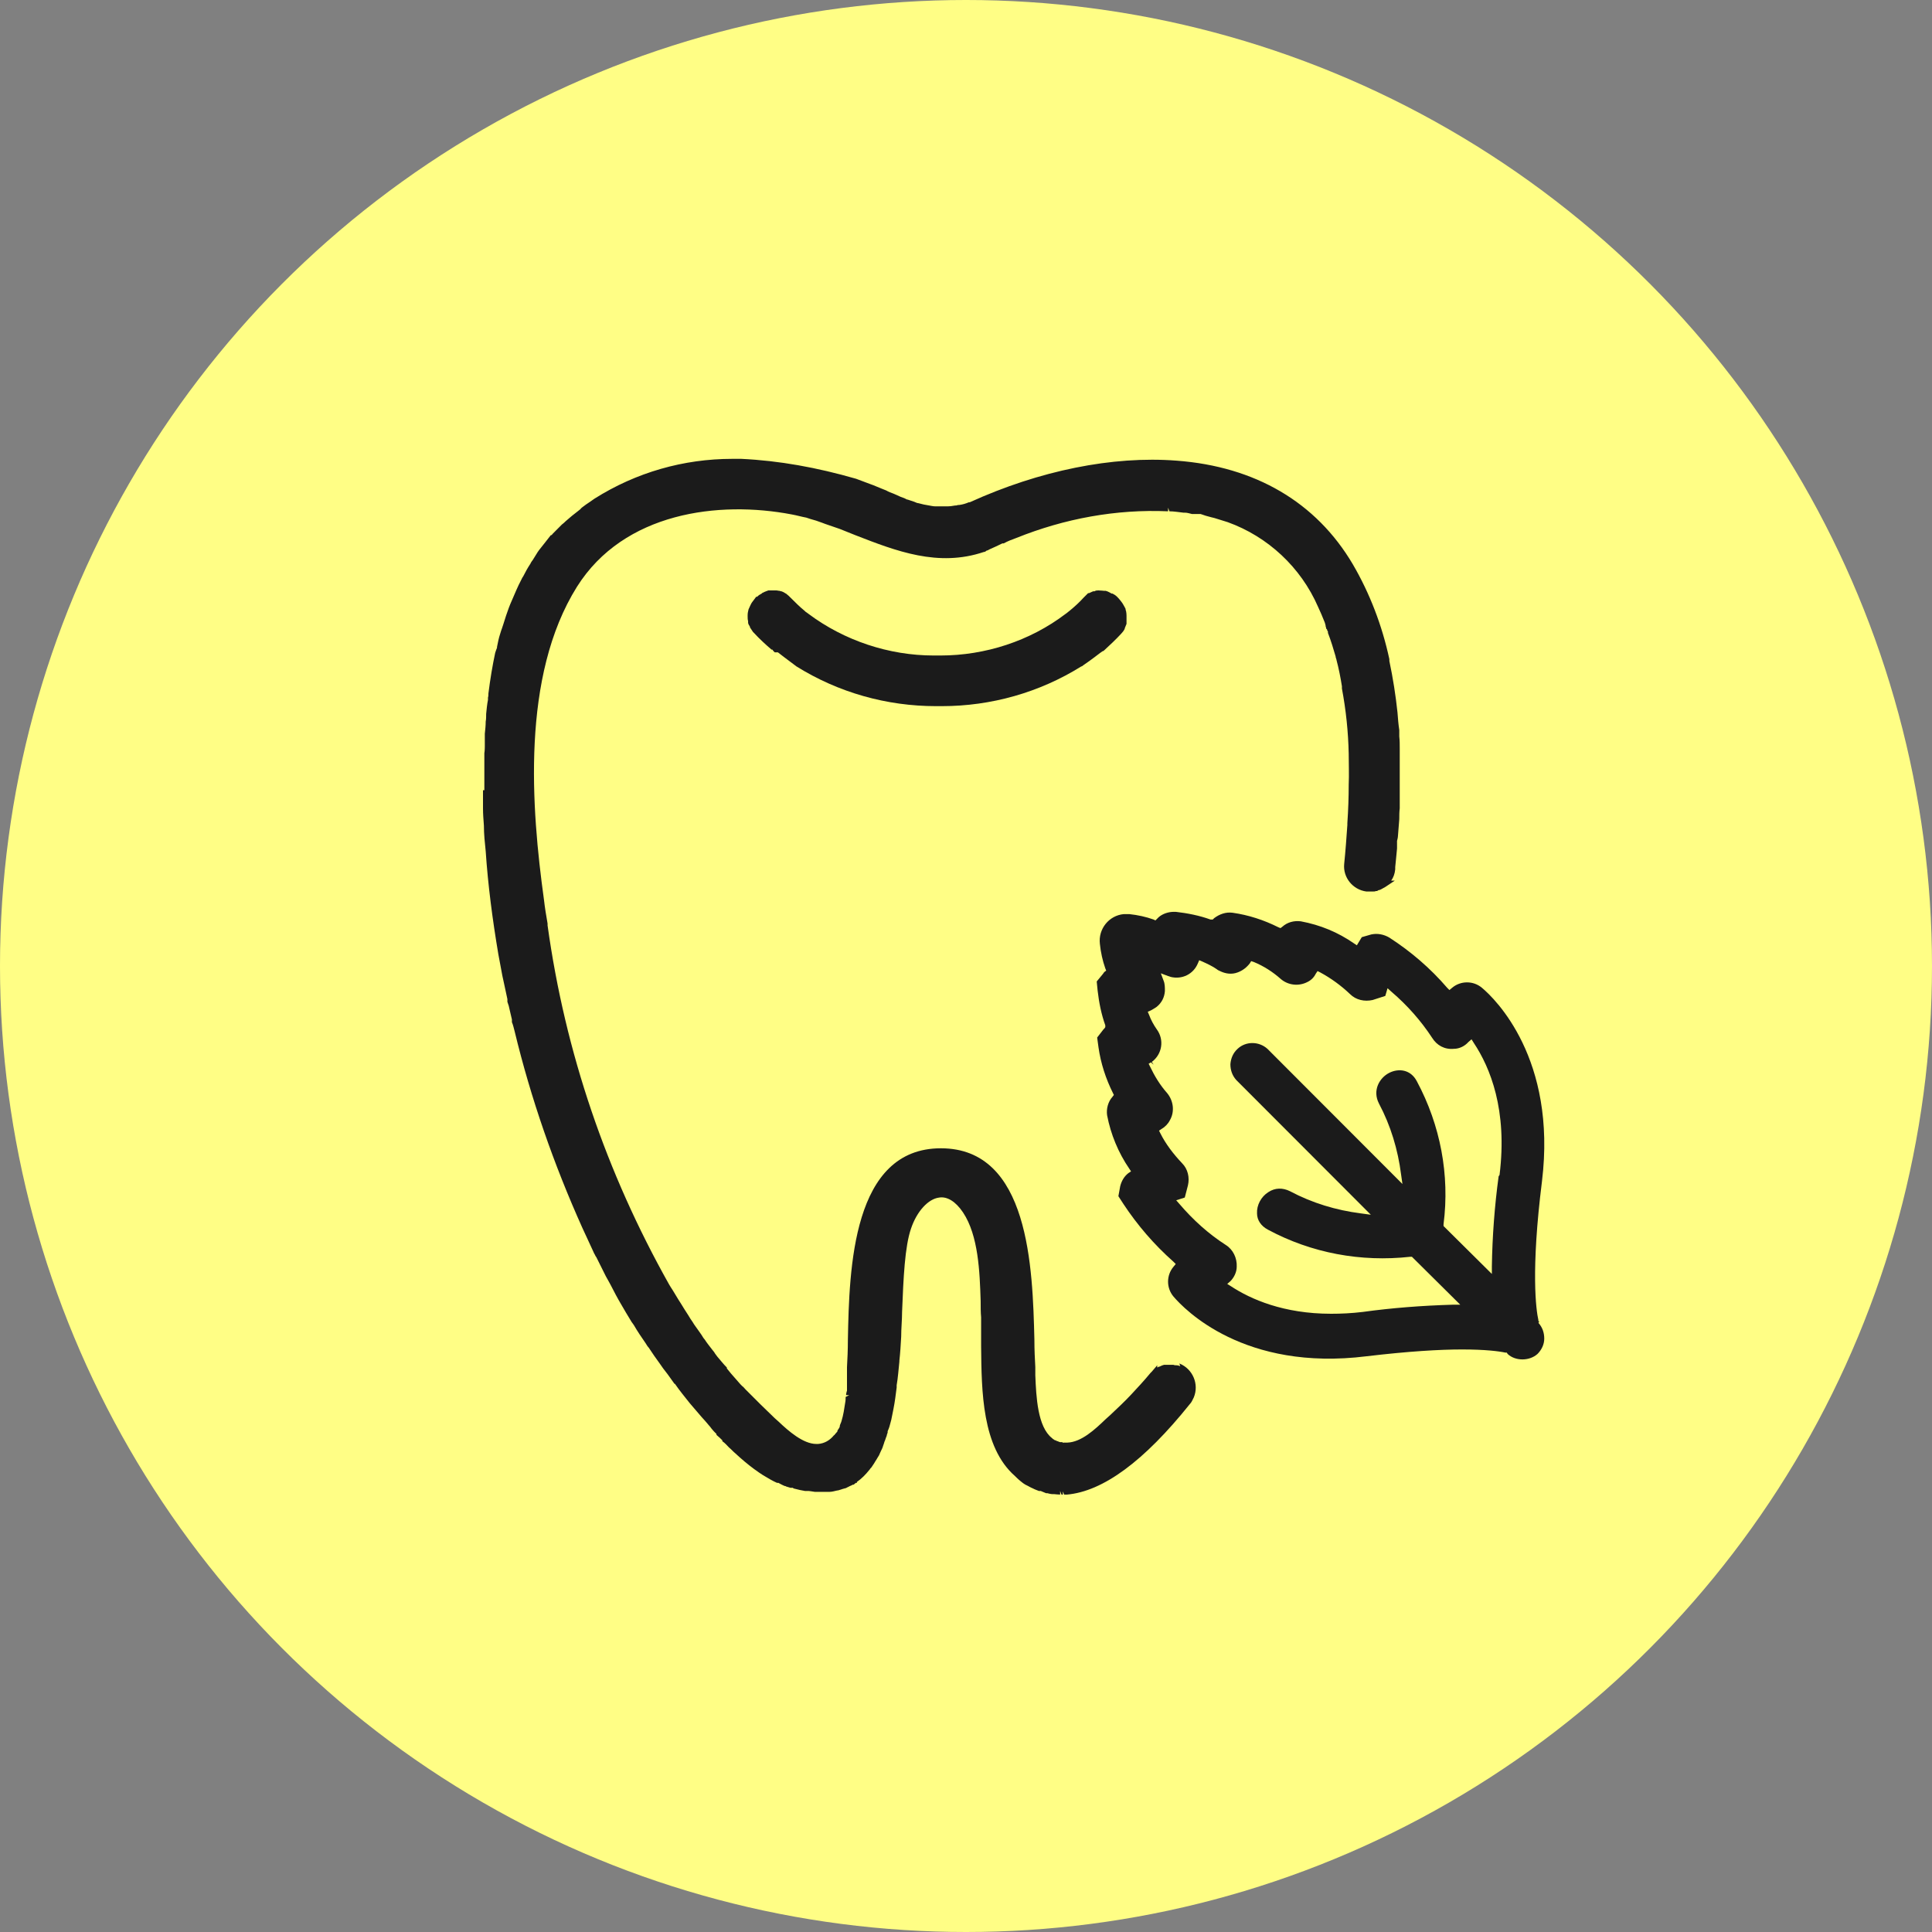
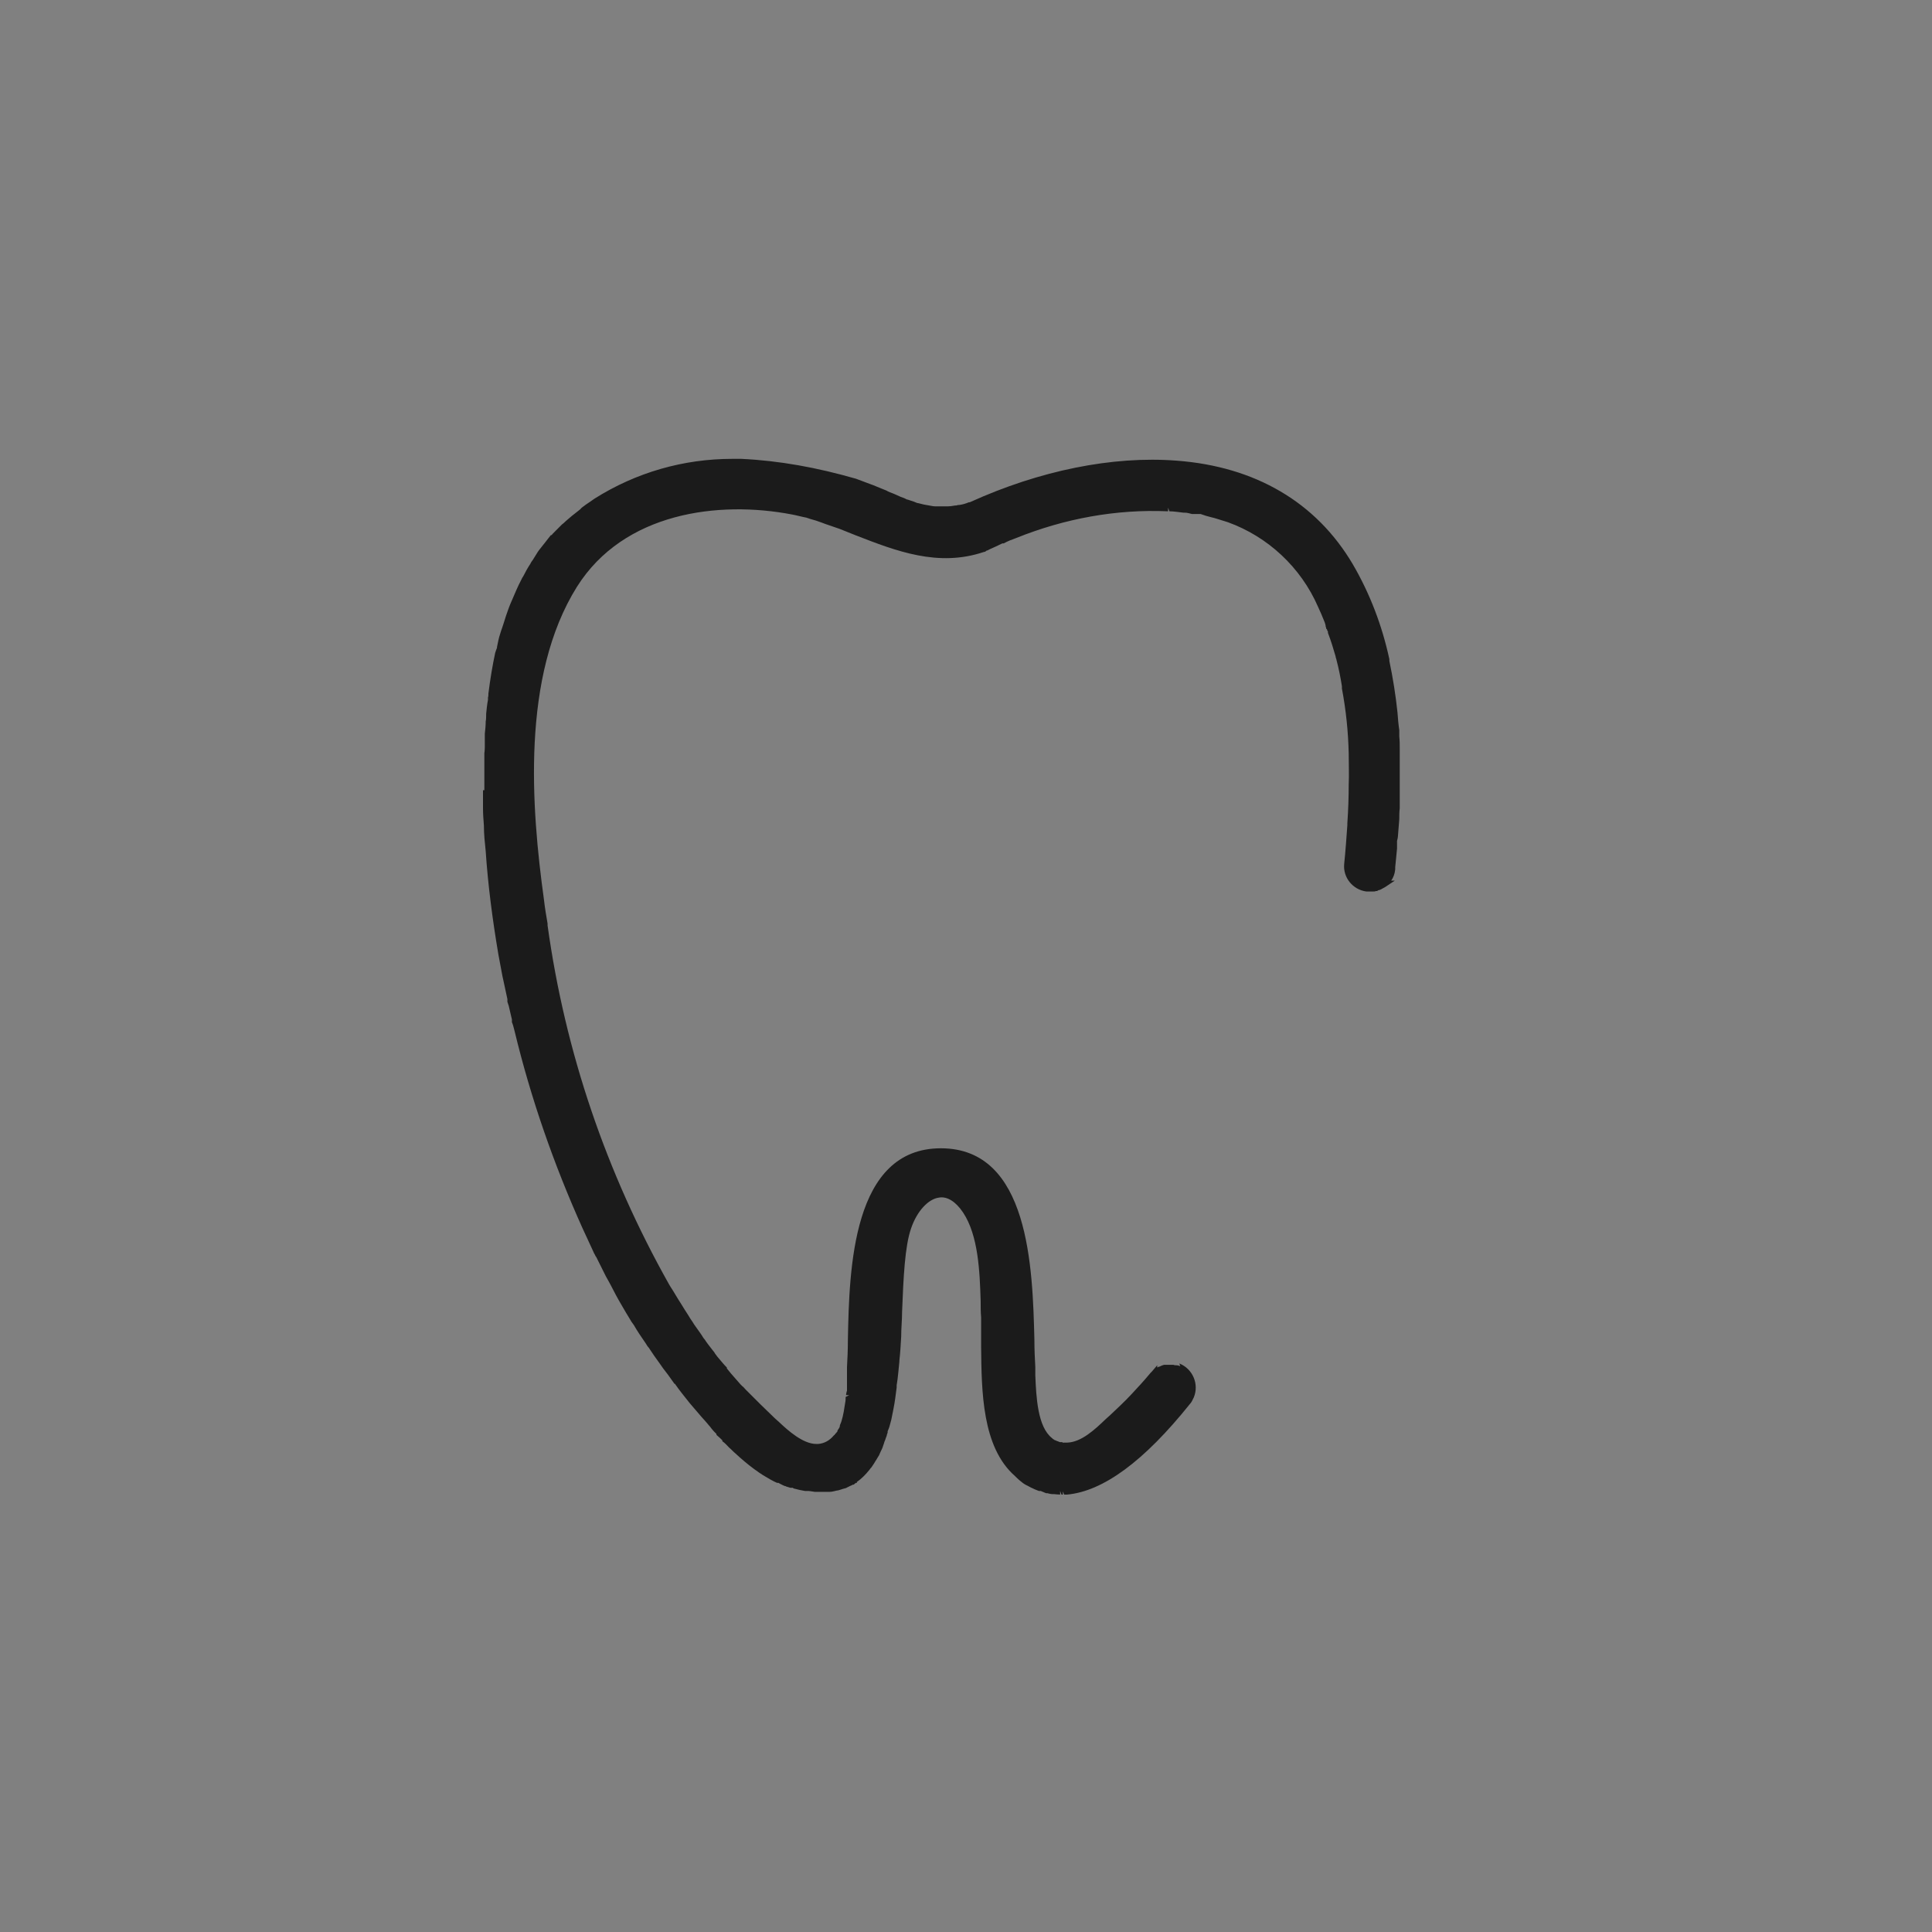
<svg xmlns="http://www.w3.org/2000/svg" fill="none" viewBox="0 0 80 80" height="80" width="80">
  <rect x="0" y="0" width="80" height="80" fill="#808080" stroke="none" />
-   <circle fill="#FFFE85" r="40" cy="40" cx="40" />
  <path fill="#1B1B1B" d="M48.872 56.571C48.872 56.571 48.779 56.534 48.722 56.534C48.685 56.534 48.629 56.534 48.592 56.515H48.517C48.517 56.515 48.367 56.515 48.33 56.515C48.292 56.515 48.255 56.515 48.199 56.515C48.124 56.534 48.049 56.571 48.012 56.59C47.974 56.59 47.956 56.609 47.918 56.627V56.534L47.694 56.796C47.694 56.796 47.694 56.796 47.675 56.815L47.638 56.852C47.376 57.17 47.096 57.47 46.834 57.751C46.572 58.031 46.273 58.312 45.974 58.593L45.787 58.761C45.338 59.192 44.777 59.716 44.197 59.735C44.122 59.735 44.066 59.735 44.01 59.735V59.866V59.754L43.992 59.716C43.992 59.716 43.954 59.716 43.935 59.716H43.898C43.898 59.716 43.823 59.697 43.804 59.679C43.767 59.679 43.748 59.66 43.711 59.641C43.674 59.641 43.655 59.623 43.636 59.604C43.617 59.604 43.58 59.566 43.561 59.548C42.963 59.08 42.907 57.844 42.87 56.946C42.87 56.833 42.87 56.702 42.87 56.609C42.851 56.272 42.832 55.897 42.832 55.467C42.757 52.509 42.626 47.548 38.961 47.548C35.296 47.548 35.165 52.509 35.109 55.485C35.109 55.897 35.09 56.29 35.072 56.609C35.072 56.702 35.072 56.815 35.072 56.927V56.964C35.072 56.964 35.072 57.077 35.072 57.133V57.582C35.072 57.582 35.034 57.694 35.034 57.769H35.165L35.016 57.844C35.016 57.919 35.016 57.994 34.997 58.087C34.96 58.331 34.922 58.593 34.847 58.836C34.829 58.911 34.791 58.967 34.773 59.042V59.08C34.773 59.08 34.717 59.192 34.679 59.229V59.267C34.679 59.267 34.604 59.361 34.567 59.398C34.567 59.398 34.567 59.417 34.529 59.435C34.361 59.641 34.137 59.772 33.875 59.791C33.856 59.791 33.819 59.791 33.8 59.791C33.258 59.791 32.641 59.248 32.248 58.874L32.08 58.724C31.874 58.518 31.687 58.35 31.482 58.144C31.444 58.106 31.407 58.069 31.369 58.031L31.294 57.956C31.145 57.807 31.014 57.676 30.864 57.526C30.827 57.489 30.79 57.432 30.733 57.395L30.659 57.32C30.528 57.17 30.397 57.02 30.266 56.871C30.21 56.796 30.154 56.74 30.098 56.665V56.627C29.948 56.478 29.836 56.328 29.705 56.178C29.668 56.122 29.612 56.066 29.574 55.991L29.499 55.897C29.387 55.748 29.275 55.617 29.181 55.467C29.125 55.41 29.088 55.336 29.051 55.279L28.92 55.092C28.845 54.98 28.751 54.868 28.677 54.737C28.62 54.662 28.564 54.568 28.508 54.474L28.34 54.212C28.34 54.212 28.247 54.063 28.19 53.969C28.041 53.745 27.91 53.501 27.76 53.276L27.704 53.183C25.105 48.559 23.403 43.58 22.674 38.319V38.244C22.618 37.926 22.562 37.589 22.524 37.252C22.001 33.471 21.571 28.004 23.89 24.298C25.834 21.209 29.761 20.722 32.791 21.303C32.996 21.34 33.183 21.396 33.389 21.434L33.557 21.49C33.707 21.527 33.875 21.583 34.025 21.64L34.174 21.696C34.38 21.771 34.567 21.827 34.773 21.902L35.427 22.164C37.11 22.819 38.849 23.493 40.738 22.856C40.775 22.856 40.813 22.838 40.85 22.8C40.887 22.8 40.944 22.763 40.981 22.744C41.149 22.669 41.318 22.594 41.505 22.501H41.561C41.729 22.407 41.879 22.351 42.084 22.276C44.085 21.471 46.217 21.078 48.367 21.172V21.022L48.423 21.172C48.61 21.172 48.816 21.209 49.003 21.228H49.059C49.171 21.228 49.265 21.265 49.358 21.284C49.358 21.284 49.414 21.284 49.452 21.284C49.471 21.284 49.489 21.284 49.527 21.284C49.545 21.284 49.564 21.284 49.583 21.284C49.583 21.284 49.583 21.284 49.601 21.284H49.714C49.863 21.34 49.994 21.377 50.144 21.415L50.293 21.452C50.48 21.509 50.648 21.565 50.836 21.621C52.5 22.22 53.865 23.493 54.575 25.122C54.669 25.327 54.762 25.533 54.856 25.777C54.856 25.777 54.893 25.889 54.893 25.926C54.893 25.945 54.893 25.964 54.912 25.983V26.02C54.912 26.02 54.931 26.058 54.949 26.058C54.949 26.095 54.968 26.132 54.987 26.151V26.207C55.118 26.544 55.211 26.862 55.305 27.181C55.305 27.237 55.342 27.293 55.342 27.33C55.436 27.686 55.51 28.061 55.566 28.416V28.51C55.735 29.408 55.828 30.307 55.847 31.206C55.847 31.636 55.866 32.067 55.847 32.497C55.847 33.003 55.828 33.545 55.791 34.088C55.791 34.107 55.791 34.145 55.791 34.163C55.754 34.687 55.716 35.23 55.66 35.773C55.604 36.335 56.015 36.84 56.576 36.915C56.614 36.915 56.632 36.915 56.67 36.915C56.688 36.915 56.726 36.915 56.745 36.915H56.782C56.782 36.915 56.819 36.915 56.857 36.915C56.894 36.915 56.95 36.915 56.969 36.896H57.025C57.025 36.896 57.044 36.878 57.081 36.859C57.119 36.859 57.156 36.84 57.193 36.822C57.249 36.784 57.306 36.765 57.362 36.728L57.754 36.466H57.605C57.698 36.335 57.754 36.185 57.773 35.998V35.904C57.792 35.661 57.829 35.399 57.848 35.137V34.819C57.848 34.819 57.885 34.687 57.885 34.631L57.941 33.92C57.941 33.77 57.941 33.62 57.96 33.471C57.96 33.321 57.96 33.19 57.96 33.04C57.96 32.909 57.96 32.778 57.96 32.628C57.96 32.478 57.96 32.329 57.96 32.179V31.823C57.96 31.655 57.96 31.505 57.96 31.337C57.96 31.224 57.96 31.131 57.96 31.018C57.96 30.831 57.96 30.663 57.941 30.494V30.232C57.904 29.989 57.885 29.745 57.867 29.502C57.792 28.791 57.68 28.079 57.53 27.368V27.293C57.231 25.908 56.726 24.579 56.015 23.362C54.501 20.797 51.976 19.318 48.722 19.075C46.067 18.869 43.038 19.487 40.158 20.797H40.121C39.99 20.853 39.859 20.891 39.728 20.909C39.691 20.909 39.653 20.909 39.616 20.928C39.504 20.928 39.41 20.966 39.261 20.966H39.148C39.148 20.966 38.961 20.966 38.868 20.966C38.812 20.966 38.756 20.966 38.718 20.966C38.643 20.966 38.569 20.947 38.456 20.928L38.251 20.891C38.251 20.891 38.101 20.853 38.026 20.835C37.97 20.835 37.914 20.797 37.858 20.778C37.765 20.741 37.671 20.722 37.578 20.685C37.578 20.685 37.54 20.685 37.522 20.666L37.447 20.629C37.334 20.591 37.241 20.554 37.129 20.498L36.998 20.441C36.904 20.404 36.792 20.367 36.699 20.31L36.512 20.235C36.362 20.179 36.212 20.105 36.044 20.048C35.839 19.973 35.651 19.899 35.446 19.824C33.819 19.356 32.267 19.075 30.696 19C30.565 19 30.434 19 30.322 19C28.303 19 26.339 19.562 24.619 20.647L24.432 20.778C24.32 20.853 24.207 20.928 24.114 21.003C24.095 21.022 24.058 21.041 24.039 21.078L23.946 21.153C23.946 21.153 23.777 21.284 23.684 21.359C23.646 21.396 23.59 21.434 23.553 21.471L23.422 21.583C23.422 21.583 23.328 21.677 23.272 21.714C23.142 21.846 23.011 21.977 22.88 22.108C22.88 22.126 22.842 22.145 22.824 22.164H22.805C22.637 22.388 22.506 22.538 22.393 22.688C22.3 22.8 22.225 22.913 22.15 23.044L22.057 23.193C22.057 23.193 21.982 23.287 21.963 23.343C21.851 23.512 21.758 23.68 21.664 23.867L21.627 23.923C21.627 23.923 21.59 23.998 21.571 24.036C21.44 24.279 21.328 24.56 21.197 24.859C21.103 25.065 21.029 25.271 20.954 25.496C20.916 25.608 20.879 25.739 20.841 25.852L20.785 26.02C20.785 26.02 20.729 26.17 20.711 26.245C20.654 26.413 20.617 26.6 20.58 26.788V26.825C20.58 26.825 20.524 26.956 20.505 27.031C20.393 27.555 20.299 28.117 20.224 28.716C20.224 28.772 20.224 28.828 20.206 28.884V28.978C20.168 29.165 20.15 29.371 20.131 29.558C20.131 29.67 20.131 29.783 20.112 29.876C20.112 30.045 20.093 30.213 20.075 30.382C20.075 30.475 20.075 30.569 20.075 30.644V30.906C20.075 30.906 20.075 31.093 20.056 31.187C20.056 31.355 20.056 31.505 20.056 31.674C20.056 31.767 20.056 31.861 20.056 31.973C20.056 32.16 20.056 32.366 20.056 32.535C20.056 32.591 20.056 32.666 20.056 32.722H20C20 32.722 20 32.872 20 32.928C20 33.078 20 33.209 20 33.34V33.471C20 33.714 20.019 33.939 20.037 34.182C20.037 34.538 20.075 34.893 20.112 35.249C20.206 36.653 20.393 38.076 20.636 39.517C20.692 39.817 20.748 40.116 20.804 40.416L20.841 40.584C20.898 40.846 20.954 41.108 21.01 41.37V41.483C21.01 41.483 21.047 41.595 21.066 41.651C21.103 41.839 21.159 42.026 21.197 42.213V42.325C21.253 42.456 21.272 42.569 21.309 42.7C21.982 45.489 22.936 48.222 24.114 50.843C24.264 51.18 24.432 51.517 24.581 51.854C24.6 51.91 24.637 51.947 24.656 52.004L24.694 52.06C24.825 52.322 24.955 52.584 25.086 52.846L25.18 53.014C25.329 53.276 25.46 53.557 25.61 53.819L25.685 53.95C25.834 54.212 26.003 54.493 26.152 54.737L26.246 54.868C26.395 55.13 26.564 55.373 26.732 55.617C26.769 55.673 26.807 55.748 26.863 55.804C27.012 56.028 27.162 56.253 27.33 56.478C27.368 56.534 27.424 56.609 27.461 56.665L27.648 56.908C27.742 57.039 27.835 57.17 27.929 57.301H27.947C28.153 57.601 28.359 57.844 28.564 58.106L29.013 58.63C29.013 58.63 29.125 58.761 29.181 58.818L29.294 58.949C29.294 58.949 29.369 59.042 29.406 59.08C29.425 59.098 29.443 59.136 29.462 59.155C29.518 59.229 29.593 59.304 29.668 59.379V59.417C29.761 59.492 29.836 59.566 29.911 59.641V59.679C30.023 59.754 30.098 59.847 30.191 59.941C30.285 60.016 30.36 60.109 30.453 60.184C30.696 60.409 30.958 60.633 31.238 60.839L31.294 60.877C31.388 60.952 31.482 61.008 31.594 61.083C31.687 61.139 31.781 61.195 31.912 61.27C32.005 61.326 32.099 61.364 32.173 61.401H32.23C32.23 61.401 32.398 61.495 32.491 61.532C32.51 61.532 32.529 61.532 32.547 61.551C32.603 61.569 32.678 61.588 32.734 61.607H32.828C32.828 61.607 32.865 61.644 32.903 61.644C33.052 61.682 33.202 61.719 33.333 61.738C33.37 61.738 33.408 61.738 33.445 61.738H33.482C33.482 61.738 33.651 61.757 33.744 61.775C33.8 61.775 33.875 61.775 33.931 61.775C34.006 61.775 34.081 61.775 34.156 61.775H34.212C34.212 61.775 34.286 61.775 34.343 61.775C34.455 61.775 34.567 61.738 34.66 61.719C34.698 61.719 34.754 61.7 34.81 61.682C34.866 61.663 34.922 61.644 34.997 61.626C35.034 61.626 35.072 61.588 35.128 61.569C35.184 61.532 35.259 61.513 35.315 61.476H35.352C35.352 61.476 35.408 61.42 35.446 61.401H35.483V61.364C35.67 61.233 35.839 61.064 35.988 60.877C35.988 60.877 36.026 60.839 36.044 60.802L36.082 60.764L36.119 60.708C36.138 60.671 36.175 60.633 36.194 60.596C36.212 60.559 36.231 60.54 36.25 60.502L36.287 60.446C36.287 60.446 36.362 60.315 36.4 60.259C36.418 60.222 36.437 60.165 36.474 60.091C36.512 60.016 36.549 59.941 36.568 59.866C36.587 59.81 36.605 59.772 36.624 59.697C36.661 59.623 36.68 59.529 36.717 59.454C36.717 59.417 36.736 59.379 36.755 59.323V59.267C36.755 59.267 36.83 59.098 36.848 59.005L36.904 58.799C36.904 58.799 36.942 58.612 36.961 58.518L36.998 58.331C37.054 58.05 37.091 57.751 37.129 57.451V57.357C37.185 57.039 37.204 56.721 37.241 56.384V56.346C37.278 56.01 37.297 55.691 37.316 55.354C37.316 54.999 37.353 54.662 37.353 54.325C37.409 52.921 37.465 51.61 37.727 50.862C37.97 50.15 38.438 49.645 38.886 49.589C39.223 49.532 39.578 49.757 39.878 50.206C40.513 51.161 40.569 52.659 40.607 53.876C40.607 54.119 40.607 54.343 40.626 54.549C40.626 54.718 40.626 54.905 40.626 55.092V55.748C40.644 57.62 40.663 59.922 42.028 61.12C42.028 61.12 42.178 61.27 42.252 61.326L42.346 61.401C42.346 61.401 42.421 61.457 42.458 61.476L42.57 61.532C42.57 61.532 42.701 61.607 42.757 61.626L42.832 61.663C42.832 61.663 42.963 61.719 43.019 61.738H43.094C43.094 61.738 43.225 61.794 43.318 61.831H43.374C43.374 61.831 43.505 61.869 43.58 61.869H43.655C43.655 61.869 43.823 61.888 43.898 61.888V61.738L43.954 61.888C43.954 61.888 43.992 61.888 44.01 61.888V61.757L44.066 61.888C44.104 61.888 44.16 61.888 44.178 61.888V61.85V61.757V61.888C45.675 61.757 47.376 60.502 49.265 58.144C49.34 58.069 49.377 57.975 49.433 57.863C49.657 57.32 49.396 56.684 48.835 56.459L48.872 56.571Z" />
-   <path fill="#1B1B1B" d="M63.738 54.736L63.701 54.699V54.661C63.607 54.25 63.383 52.64 63.85 48.914C64.468 43.841 61.906 41.352 61.363 40.902C61.008 40.603 60.484 40.603 60.129 40.902L60.017 40.996L59.924 40.902C59.232 40.097 58.428 39.405 57.53 38.824C57.306 38.693 57.044 38.637 56.782 38.693L56.389 38.806L56.184 39.143L56.072 39.068C55.398 38.6 54.669 38.3 53.865 38.15C53.584 38.113 53.304 38.188 53.098 38.375L53.023 38.431L52.93 38.394C52.331 38.094 51.696 37.888 51.041 37.795C50.761 37.757 50.499 37.851 50.275 38.019L50.218 38.076H50.125C49.657 37.907 49.171 37.813 48.685 37.757C48.666 37.757 48.629 37.757 48.61 37.757C48.386 37.757 48.143 37.832 47.975 37.982L47.844 38.113L47.769 38.076C47.451 37.963 47.114 37.888 46.759 37.851C46.684 37.851 46.609 37.851 46.535 37.851C45.918 37.907 45.469 38.469 45.544 39.086C45.581 39.442 45.656 39.779 45.768 40.097L45.805 40.191L45.731 40.247C45.731 40.247 45.693 40.285 45.675 40.322L45.413 40.64L45.45 41.015C45.506 41.501 45.6 41.988 45.768 42.456V42.531L45.731 42.587C45.731 42.587 45.712 42.606 45.693 42.624L45.431 42.962L45.487 43.373C45.581 44.029 45.787 44.665 46.086 45.264L46.123 45.339L46.067 45.414C45.88 45.62 45.805 45.919 45.843 46.181C45.992 46.968 46.31 47.735 46.759 48.39L46.834 48.503L46.722 48.578C46.553 48.709 46.441 48.896 46.385 49.12L46.31 49.532L46.516 49.85C47.096 50.73 47.788 51.535 48.592 52.247L48.685 52.34L48.592 52.453C48.292 52.808 48.292 53.332 48.592 53.688C49.04 54.212 51.509 56.796 56.595 56.159C58.334 55.953 59.624 55.878 60.541 55.878C61.513 55.878 62.074 55.953 62.336 56.009H62.392L62.429 56.066C62.747 56.365 63.327 56.365 63.663 56.066C63.832 55.897 63.944 55.672 63.944 55.429C63.944 55.186 63.869 54.961 63.701 54.774L63.738 54.736ZM62.055 48.709C61.887 49.944 61.794 51.198 61.775 52.434V52.752L59.774 50.768V50.693C60.036 48.652 59.643 46.593 58.671 44.777C58.409 44.272 57.904 44.234 57.53 44.422C57.119 44.628 56.819 45.152 57.1 45.695C57.586 46.612 57.885 47.604 58.016 48.634L58.072 49.027L52.481 43.429C52.126 43.111 51.584 43.111 51.247 43.429C51.06 43.598 50.967 43.823 50.948 44.066C50.948 44.309 51.023 44.534 51.191 44.721L56.763 50.3L56.352 50.244C55.324 50.113 54.332 49.813 53.416 49.326C53.117 49.177 52.799 49.177 52.519 49.364C52.219 49.551 52.032 49.907 52.051 50.244C52.051 50.524 52.219 50.768 52.5 50.917C54.314 51.891 56.352 52.265 58.39 52.041H58.465L60.466 54.025H60.148C58.895 54.062 57.642 54.156 56.427 54.325C55.959 54.381 55.529 54.4 55.118 54.4C53.154 54.4 51.789 53.8 50.967 53.258L50.817 53.164L50.948 53.052C51.097 52.902 51.21 52.677 51.21 52.453C51.228 52.097 51.06 51.741 50.761 51.554C50.032 51.086 49.396 50.506 48.835 49.85L48.704 49.701L49.059 49.588L49.19 49.083C49.265 48.765 49.19 48.409 48.947 48.166C48.592 47.791 48.274 47.379 48.049 46.93L47.993 46.818L48.105 46.743C48.236 46.668 48.367 46.537 48.442 46.387C48.648 46.032 48.592 45.582 48.33 45.264C48.031 44.927 47.806 44.553 47.619 44.16L47.563 44.047L47.657 43.991L47.769 44.085L47.694 43.972C48.124 43.654 48.218 43.055 47.9 42.624C47.769 42.437 47.657 42.231 47.582 42.026L47.526 41.895L47.657 41.838C47.657 41.838 47.825 41.745 47.9 41.688C48.105 41.52 48.218 41.295 48.236 41.033C48.236 40.884 48.236 40.734 48.18 40.603L48.068 40.303L48.367 40.416C48.367 40.416 48.442 40.434 48.479 40.453C48.947 40.565 49.414 40.341 49.601 39.891L49.657 39.76L49.788 39.816C49.994 39.91 50.2 40.004 50.387 40.135C50.424 40.172 50.48 40.191 50.518 40.21C50.742 40.322 51.004 40.359 51.247 40.266C51.453 40.191 51.621 40.06 51.752 39.891L51.808 39.798L51.92 39.835C52.331 40.004 52.706 40.247 53.023 40.528C53.341 40.809 53.79 40.846 54.145 40.659C54.295 40.584 54.407 40.472 54.482 40.322L54.557 40.21L54.669 40.266C55.118 40.509 55.529 40.809 55.903 41.164C56.146 41.408 56.502 41.483 56.838 41.408L57.362 41.239L57.455 40.921L57.623 41.071C58.278 41.632 58.839 42.269 59.306 42.98C59.493 43.28 59.811 43.467 60.204 43.429C60.428 43.429 60.653 43.317 60.802 43.149L60.933 43.036L61.027 43.186C61.7 44.197 62.429 45.957 62.093 48.652L62.055 48.709Z" />
-   <path fill="#1B1B1B" d="M32.211 27.012L32.454 27.2C32.603 27.312 32.753 27.424 32.903 27.537L32.977 27.593C34.717 28.678 36.717 29.24 38.756 29.24H38.886H38.999C41.037 29.24 43.038 28.678 44.777 27.593C44.777 27.593 44.777 27.593 44.795 27.593L44.87 27.537C45.039 27.424 45.188 27.312 45.338 27.2L45.562 27.031C45.562 27.031 45.618 26.994 45.637 26.975C45.637 26.975 45.656 26.975 45.674 26.956H45.693C45.955 26.713 46.198 26.488 46.422 26.245C46.478 26.189 46.535 26.114 46.572 26.039C46.572 26.039 46.572 26.039 46.572 26.02L46.609 25.927L46.647 25.833C46.647 25.833 46.647 25.777 46.647 25.739C46.647 25.683 46.647 25.627 46.647 25.552V25.496C46.647 25.496 46.647 25.328 46.609 25.253V25.215C46.609 25.215 46.535 25.066 46.497 25.009L46.46 24.953C46.46 24.953 46.348 24.803 46.291 24.747C46.291 24.747 46.291 24.747 46.254 24.71C46.198 24.654 46.142 24.616 46.067 24.579H46.03C46.03 24.579 45.88 24.485 45.787 24.466H45.73C45.73 24.466 45.562 24.448 45.487 24.448C45.431 24.448 45.375 24.448 45.319 24.485C45.319 24.485 45.282 24.485 45.263 24.485C45.207 24.504 45.151 24.541 45.095 24.56H45.057C45.057 24.56 44.926 24.691 44.87 24.747C44.702 24.934 44.496 25.122 44.291 25.29C44.272 25.309 44.235 25.328 44.197 25.365C44.16 25.402 44.141 25.402 44.122 25.421C42.645 26.544 40.794 27.143 38.943 27.143C38.905 27.143 38.868 27.143 38.83 27.143H38.774C38.774 27.143 38.7 27.143 38.662 27.143C36.811 27.143 34.96 26.526 33.482 25.421C33.464 25.402 33.426 25.384 33.407 25.365C33.37 25.346 33.351 25.328 33.314 25.29C33.108 25.122 32.921 24.934 32.734 24.747C32.678 24.691 32.622 24.635 32.547 24.579C32.547 24.579 32.529 24.579 32.51 24.56C32.454 24.523 32.416 24.504 32.36 24.485C32.36 24.485 32.323 24.485 32.286 24.466C32.23 24.466 32.192 24.448 32.136 24.448C32.061 24.448 31.968 24.448 31.893 24.448H31.818C31.818 24.448 31.65 24.504 31.594 24.541C31.575 24.541 31.556 24.56 31.538 24.579C31.463 24.616 31.407 24.654 31.351 24.71H31.313C31.313 24.71 31.201 24.86 31.145 24.934L31.108 24.991C31.108 24.991 31.033 25.14 30.995 25.234C30.977 25.309 30.958 25.384 30.958 25.477C30.958 25.496 30.958 25.534 30.958 25.534C30.958 25.59 30.958 25.646 30.977 25.721C30.977 25.739 30.977 25.758 30.977 25.777C30.977 25.833 31.014 25.889 31.051 25.945C31.051 25.945 31.051 25.983 31.07 26.002C31.108 26.058 31.145 26.114 31.182 26.17L31.22 26.207C31.444 26.451 31.687 26.675 31.949 26.9H31.986C31.986 26.9 32.005 26.938 32.024 26.956C32.024 26.956 32.061 26.994 32.08 27.012H32.211Z" />
</svg>